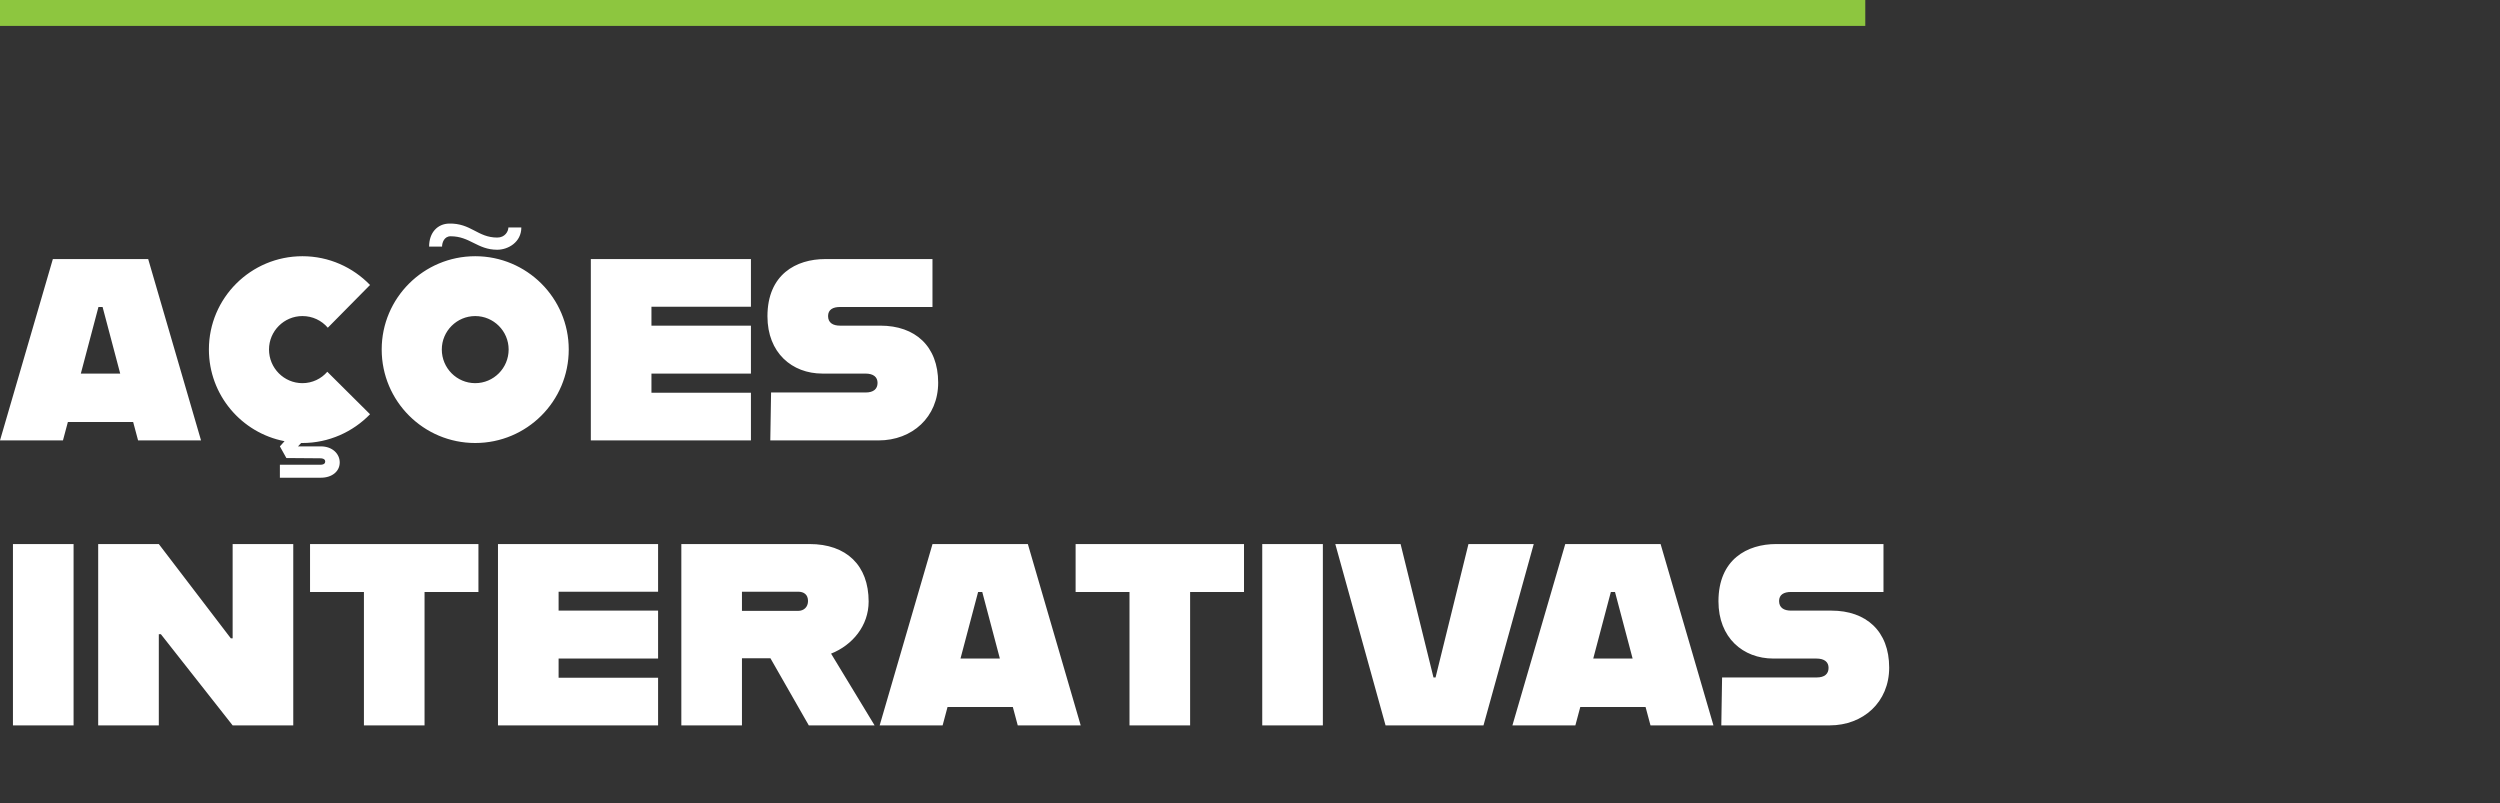
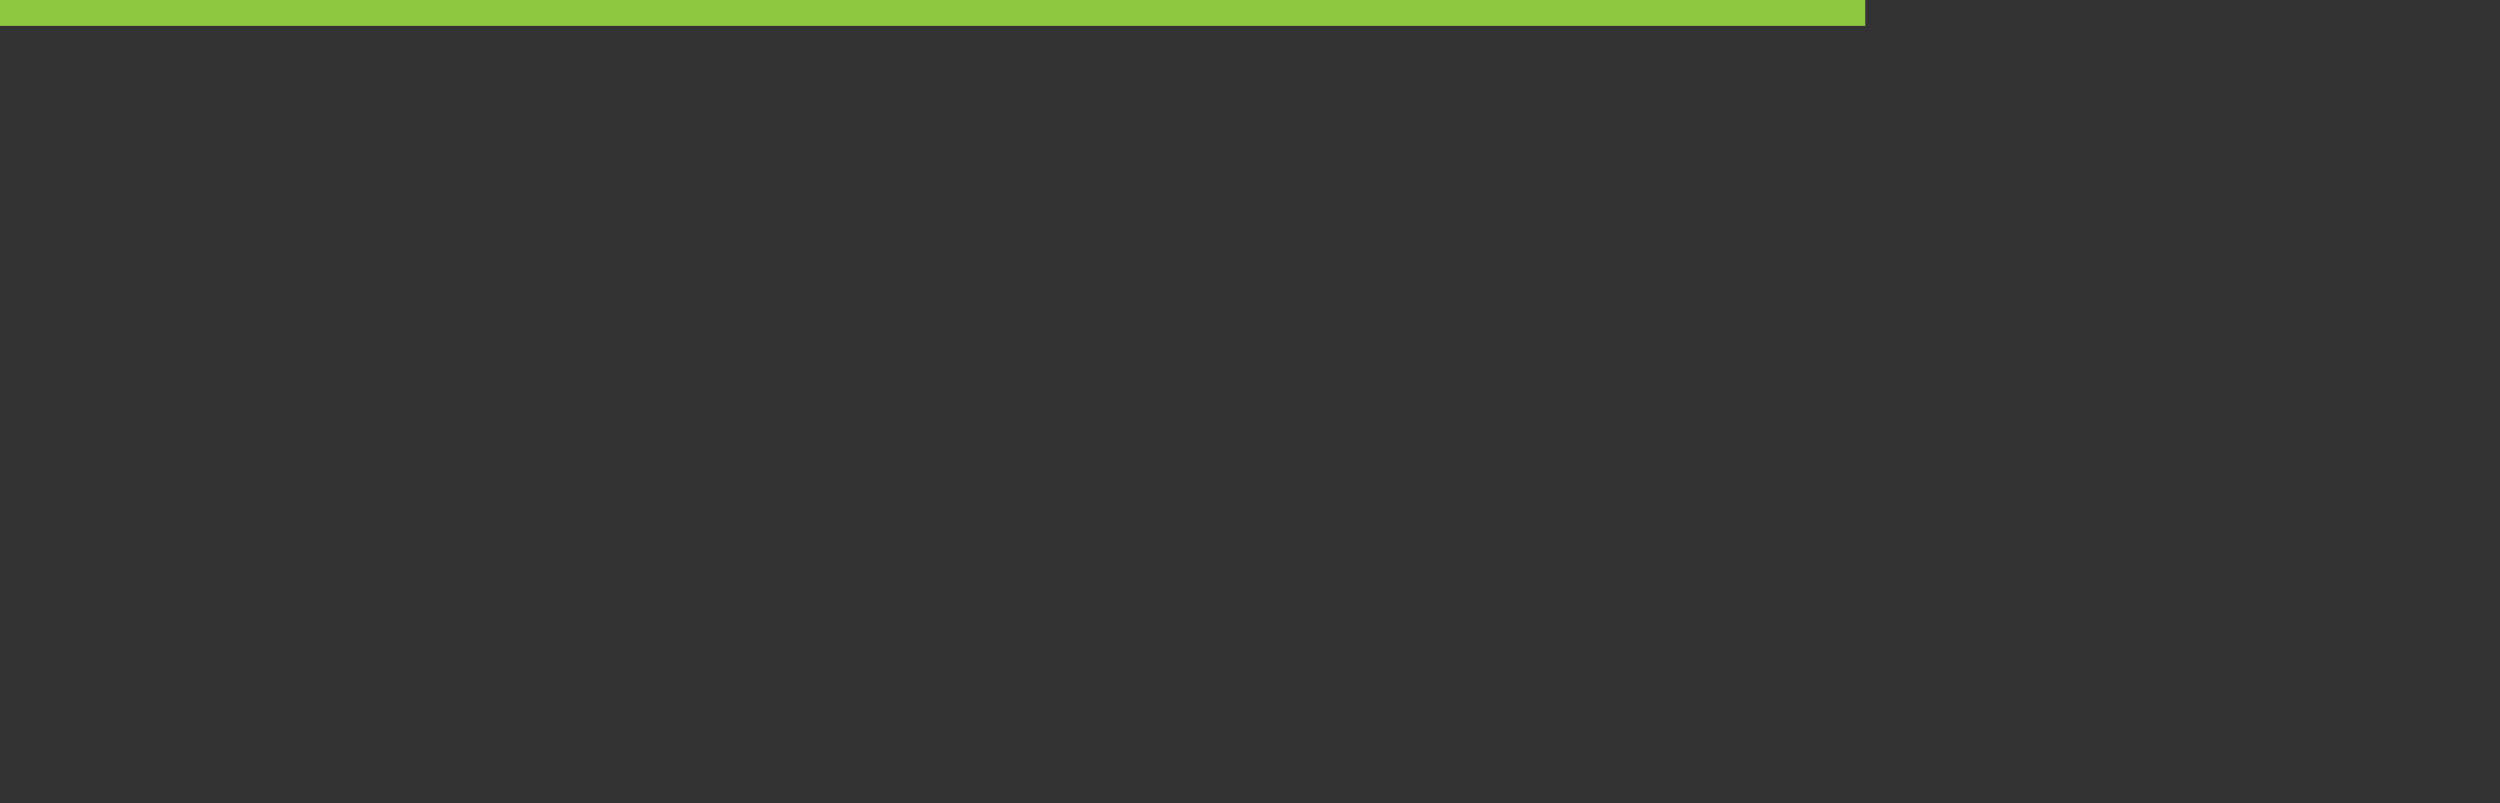
<svg xmlns="http://www.w3.org/2000/svg" width="193" height="62" viewBox="0 0 193 62" fill="none">
  <rect x="0" y="0" width="193" height="62" fill="#333333" stroke="none" />
  <rect width="144" height="2" fill="#8DC63F" />
-   <path d="M10.66 34L10.28 32.58H5.24L4.86 34H0L4.08 20H11.44L15.52 34H10.66ZM6.24 28.84H9.28L7.92 23.7H7.6L6.24 28.84ZM23.347 29.58C24.107 29.58 24.807 29.24 25.267 28.7L28.567 31.98C27.247 33.34 25.387 34.2 23.347 34.2H23.247L23.007 34.46H24.767C25.667 34.46 26.227 35.04 26.227 35.7C26.227 36.38 25.647 36.88 24.767 36.88H21.607V35.88H24.707C25.027 35.88 25.107 35.76 25.107 35.62C25.107 35.5 25.007 35.38 24.707 35.38L22.107 35.36L21.607 34.46L21.967 34.06C18.647 33.42 16.127 30.5 16.127 26.98C16.127 23 19.367 19.78 23.347 19.78C25.407 19.78 27.247 20.64 28.567 22L25.307 25.3C24.827 24.74 24.127 24.4 23.347 24.4C21.927 24.4 20.767 25.56 20.767 26.98C20.767 28.42 21.927 29.58 23.347 29.58ZM38.387 19.28C36.847 19.28 36.287 18.24 34.787 18.24C34.287 18.24 34.127 18.74 34.127 19.04H33.127C33.127 17.94 33.787 17.28 34.667 17.26C36.367 17.22 36.867 18.34 38.387 18.34C38.987 18.34 39.247 17.86 39.247 17.56H40.247C40.247 18.7 39.227 19.28 38.387 19.28ZM36.687 34.2C32.707 34.2 29.467 30.98 29.467 26.98C29.467 23 32.707 19.78 36.687 19.78C40.667 19.78 43.907 23 43.907 26.98C43.907 30.98 40.667 34.2 36.687 34.2ZM36.687 29.58C38.107 29.58 39.267 28.42 39.267 26.98C39.267 25.56 38.107 24.4 36.687 24.4C35.267 24.4 34.107 25.56 34.107 26.98C34.107 28.42 35.267 29.58 36.687 29.58ZM57.972 23.68H50.292V25.14H57.972V28.84H50.292V30.32H57.972V34H45.612V20H57.972V23.68ZM59.467 34L59.527 30.3H66.827C67.447 30.3 67.747 30.02 67.747 29.56C67.747 29.12 67.447 28.84 66.807 28.84H63.487C61.147 28.84 59.247 27.24 59.247 24.42C59.247 21.18 61.467 20 63.707 20H71.987V23.7H64.847C64.307 23.7 63.927 23.9 63.927 24.4C63.927 24.92 64.307 25.14 64.847 25.14H67.967C70.647 25.14 72.427 26.72 72.427 29.54C72.427 32.2 70.427 34 67.827 34H59.467ZM1 56V42H5.68V56H1ZM7.58 56V42H12.26L17.82 49.28H17.96V42H22.64V56H17.96L12.42 48.96H12.26V56H7.58ZM28.095 56V45.7H23.935V42H36.935V45.7H32.775V56H28.095ZM50.804 45.68H43.124V47.14H50.804V50.84H43.124V52.32H50.804V56H38.444V42H50.804V45.68ZM62.439 56L59.479 50.82H57.279V56H52.599V42H62.499C65.339 42 67.059 43.64 67.059 46.44C67.059 48.3 65.819 49.8 64.159 50.46L67.519 56H62.439ZM57.279 45.68V47.16H61.619C62.059 47.16 62.379 46.86 62.379 46.4C62.379 45.9 62.059 45.68 61.619 45.68H57.279ZM78.57 56L78.19 54.58H73.15L72.77 56H67.91L71.99 42H79.35L83.43 56H78.57ZM74.15 50.84H77.19L75.83 45.7H75.51L74.15 50.84ZM87.197 56V45.7H83.037V42H96.037V45.7H91.877V56H87.197ZM97.445 56V42H102.125V56H97.445ZM106.965 56L103.085 42H108.125L110.665 52.3H110.825L113.365 42H118.405L114.525 56H106.965ZM127.418 56L127.038 54.58H121.998L121.618 56H116.758L120.838 42H128.198L132.278 56H127.418ZM122.998 50.84H126.038L124.678 45.7H124.358L122.998 50.84ZM132.885 56L132.945 52.3H140.245C140.865 52.3 141.165 52.02 141.165 51.56C141.165 51.12 140.865 50.84 140.225 50.84H136.905C134.565 50.84 132.665 49.24 132.665 46.42C132.665 43.18 134.885 42 137.125 42H145.405V45.7H138.265C137.725 45.7 137.345 45.9 137.345 46.4C137.345 46.92 137.725 47.14 138.265 47.14H141.385C144.065 47.14 145.845 48.72 145.845 51.54C145.845 54.2 143.845 56 141.245 56H132.885Z" fill="white" />
</svg>